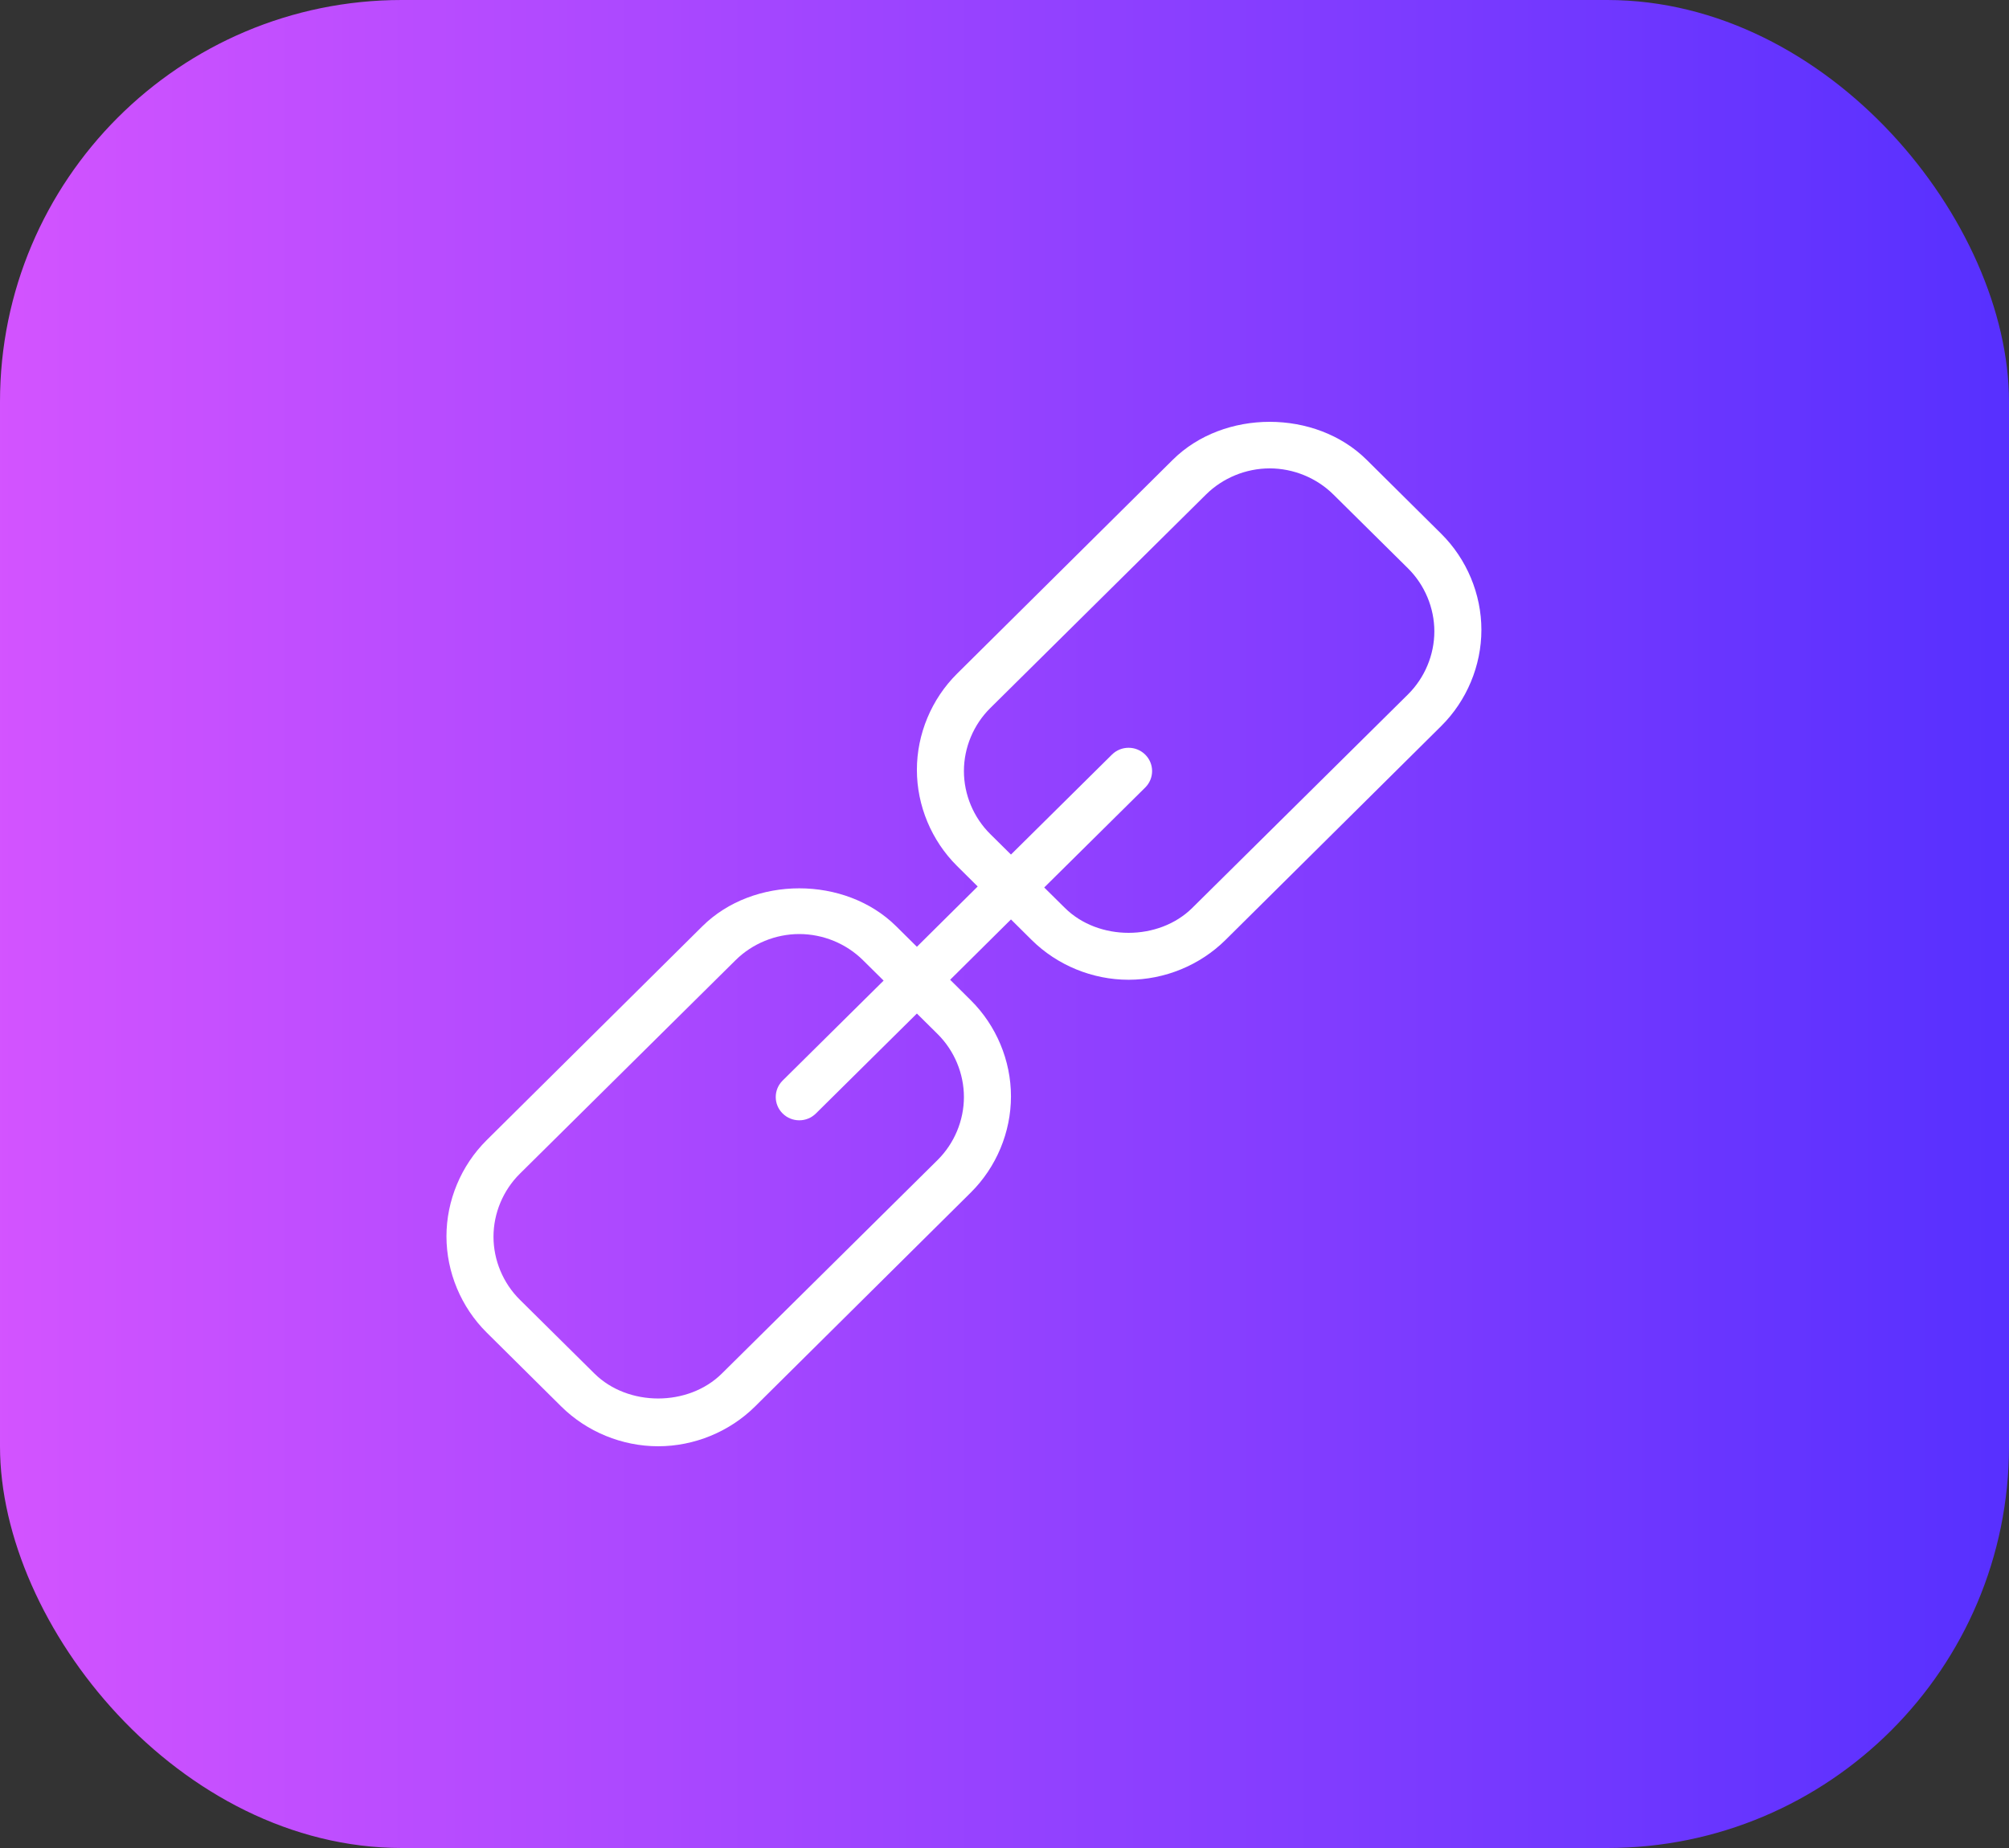
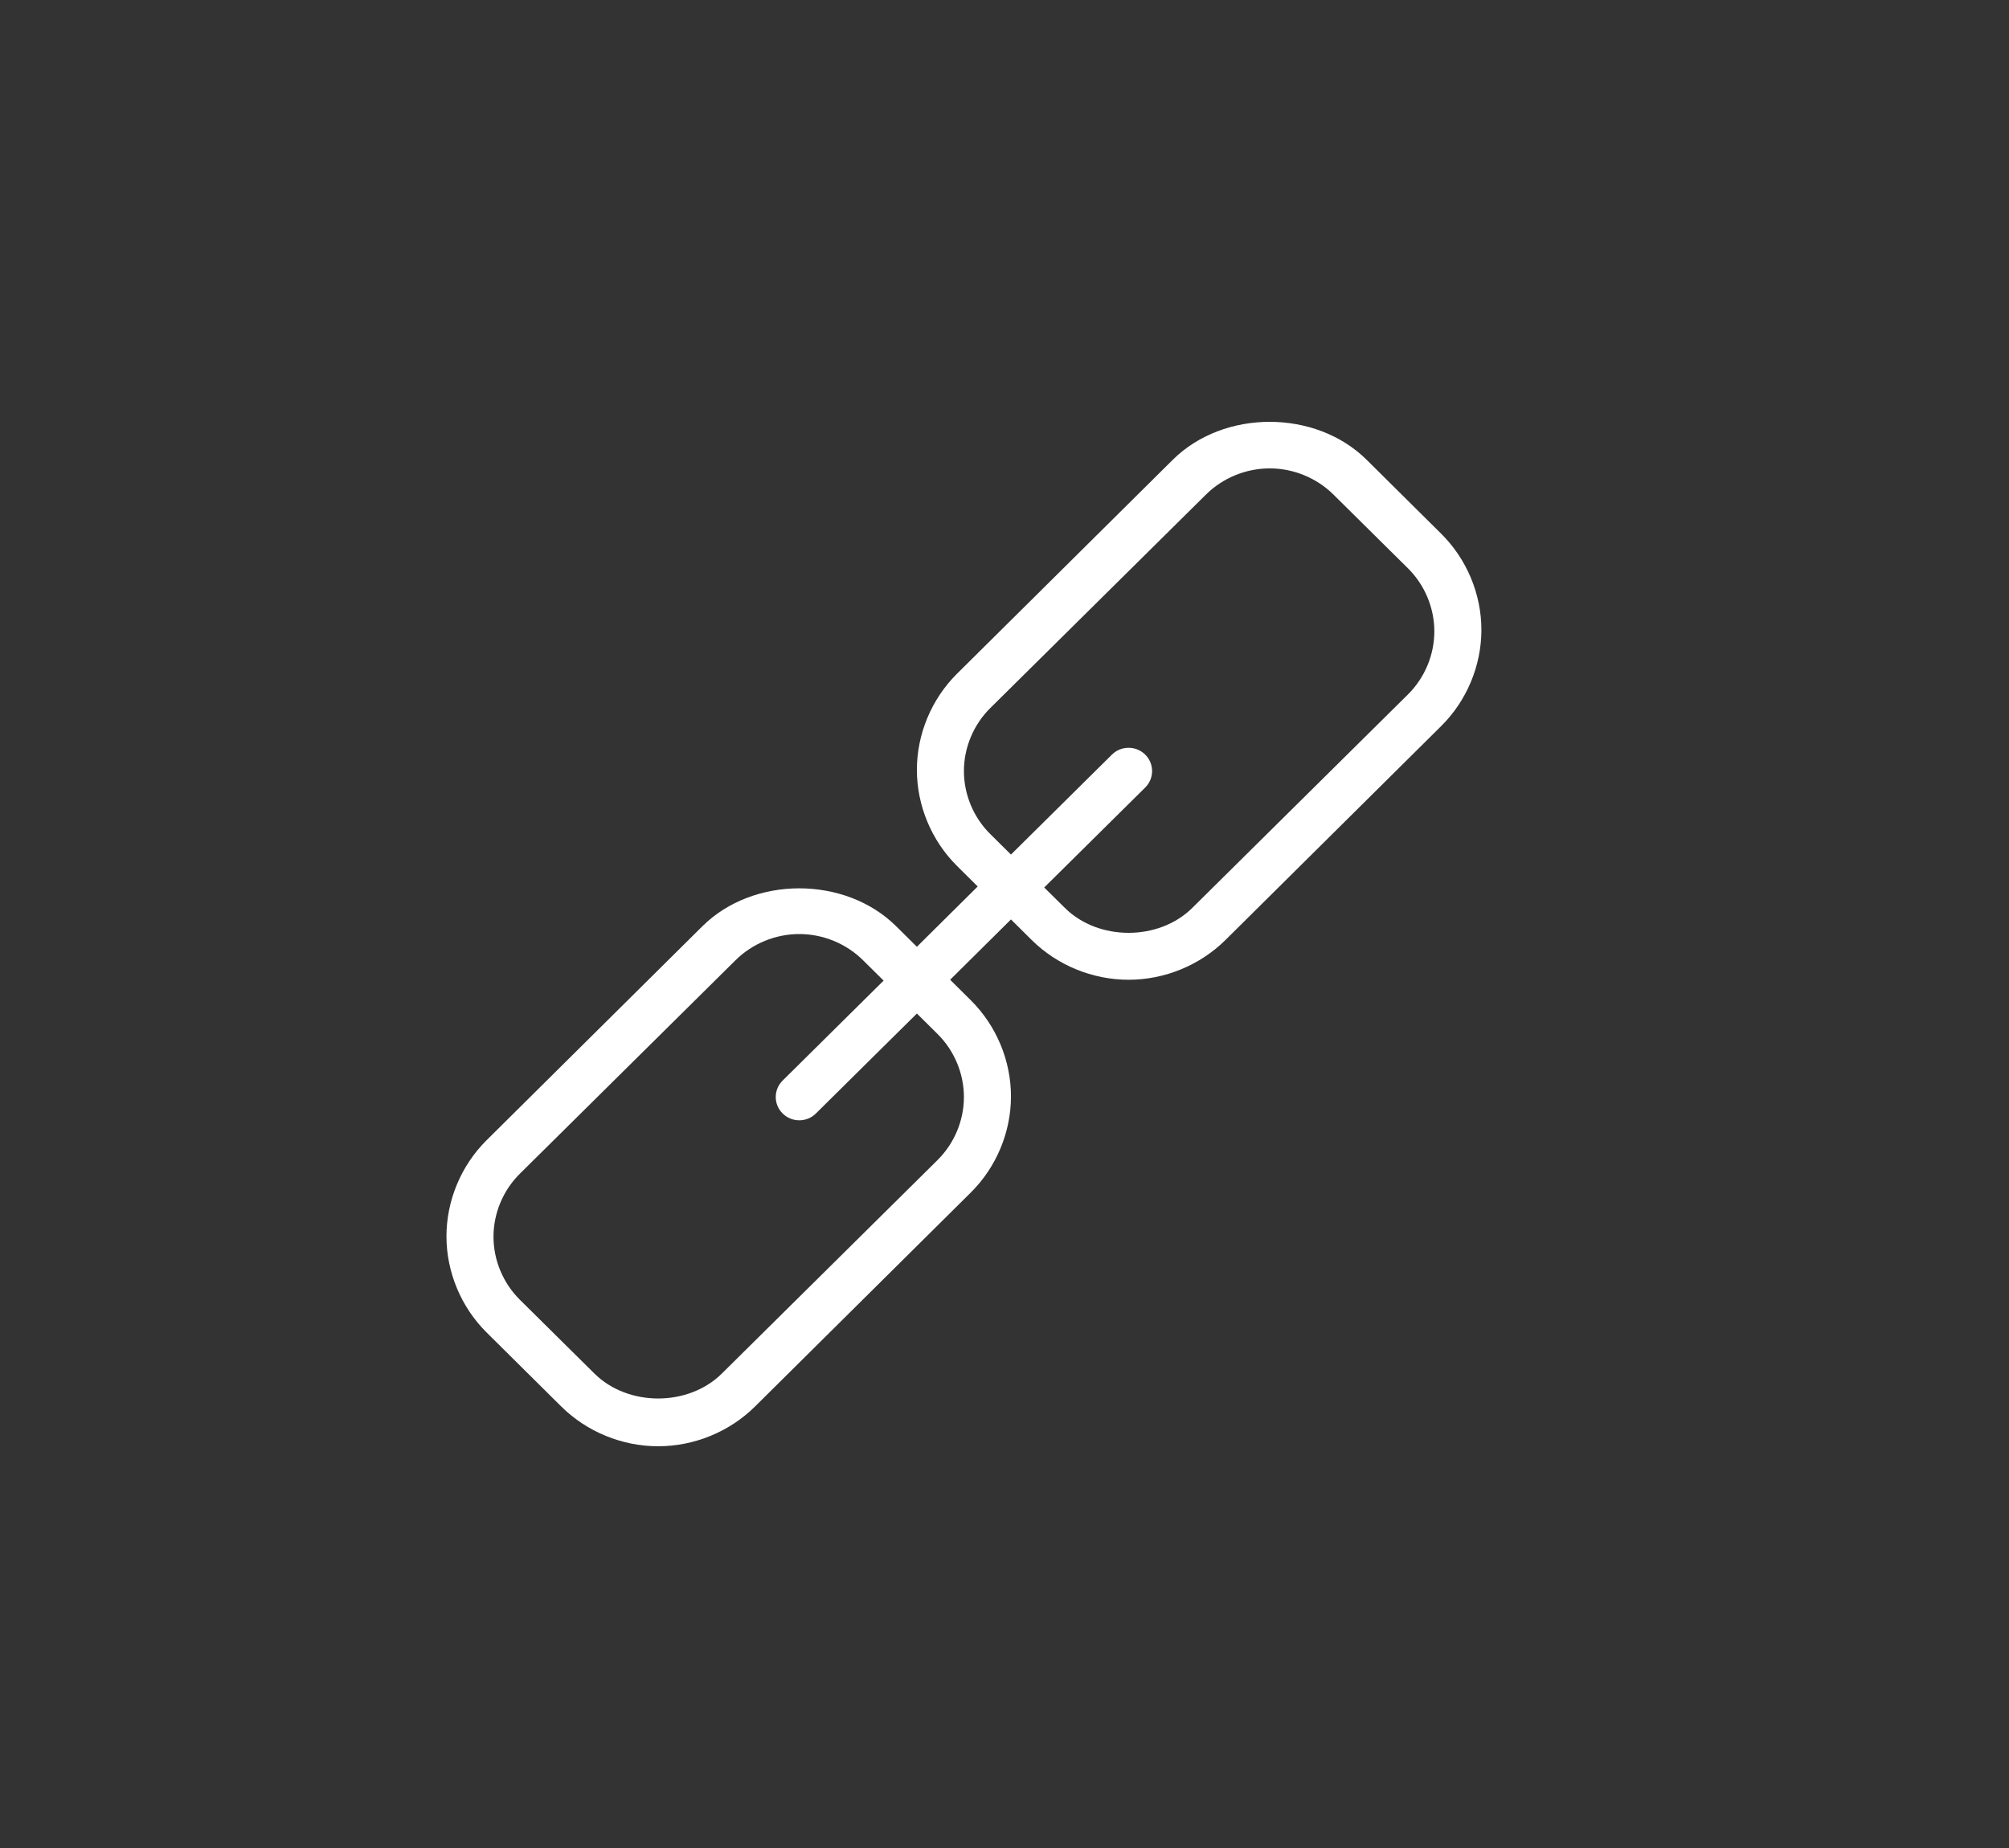
<svg xmlns="http://www.w3.org/2000/svg" width="100" height="92" viewBox="0 0 100 92" fill="none">
  <rect x="0" y="0" width="100" height="92" fill="#333333" stroke="none" />
-   <rect width="100" height="92" rx="20" fill="url(#paint0_linear_2288_15258)" />
  <path d="M71.739 26.573L68.026 22.89C65.485 20.37 60.916 20.37 58.376 22.89L47.637 33.54C46.367 34.8 45.639 36.544 45.639 38.325C45.639 40.107 46.367 41.851 47.637 43.111L48.666 44.132L45.639 47.134L44.61 46.114C42.069 43.594 37.5 43.594 34.96 46.114L24.221 56.764C22.951 58.024 22.223 59.768 22.223 61.549C22.223 63.331 22.951 65.075 24.221 66.335L27.935 70.018C29.205 71.278 30.964 72 32.76 72C34.556 72 36.315 71.278 37.585 70.018L48.323 59.368C49.594 58.108 50.322 56.364 50.322 54.582C50.322 52.801 49.594 51.057 48.323 49.797L47.294 48.776L50.322 45.773L51.351 46.794C52.621 48.054 54.38 48.776 56.176 48.776C57.972 48.776 59.73 48.054 61.001 46.794L71.739 36.144C73.009 34.884 73.738 33.14 73.738 31.358C73.738 29.577 73.01 27.833 71.739 26.573ZM46.668 51.476C47.502 52.302 47.98 53.446 47.98 54.614C47.98 55.782 47.502 56.925 46.668 57.751L35.929 68.382C34.26 70.035 31.26 70.035 29.59 68.382L25.877 64.706C25.042 63.88 24.564 62.736 24.564 61.568C24.564 60.4 25.042 59.257 25.877 58.431L36.615 47.8C37.45 46.973 38.605 46.5 39.785 46.5C40.965 46.5 42.119 46.973 42.954 47.8L43.983 48.818L38.957 53.794C38.499 54.247 38.499 54.981 38.957 55.433C39.185 55.66 39.485 55.773 39.785 55.773C40.084 55.773 40.384 55.66 40.612 55.433L45.639 50.457L46.668 51.476ZM70.084 34.57L59.345 45.201C57.676 46.853 54.676 46.853 53.007 45.201L51.977 44.182L57.004 39.206C57.461 38.753 57.461 38.02 57.004 37.567C56.546 37.114 55.806 37.114 55.348 37.567L50.322 42.543L49.293 41.524C48.458 40.698 47.98 39.555 47.98 38.386C47.98 37.218 48.458 36.075 49.293 35.249L60.031 24.618C60.866 23.791 62.021 23.318 63.201 23.318C64.381 23.318 65.535 23.791 66.37 24.618L70.084 28.294C70.918 29.12 71.396 30.264 71.396 31.432C71.396 32.6 70.918 33.743 70.084 34.57Z" fill="white" />
  <defs>
    <linearGradient id="paint0_linear_2288_15258" x1="-32.237" y1="46" x2="100" y2="46" gradientUnits="userSpaceOnUse">
      <stop stop-color="#FB5FFF" />
      <stop offset="1" stop-color="#5730FF" />
    </linearGradient>
  </defs>
</svg>